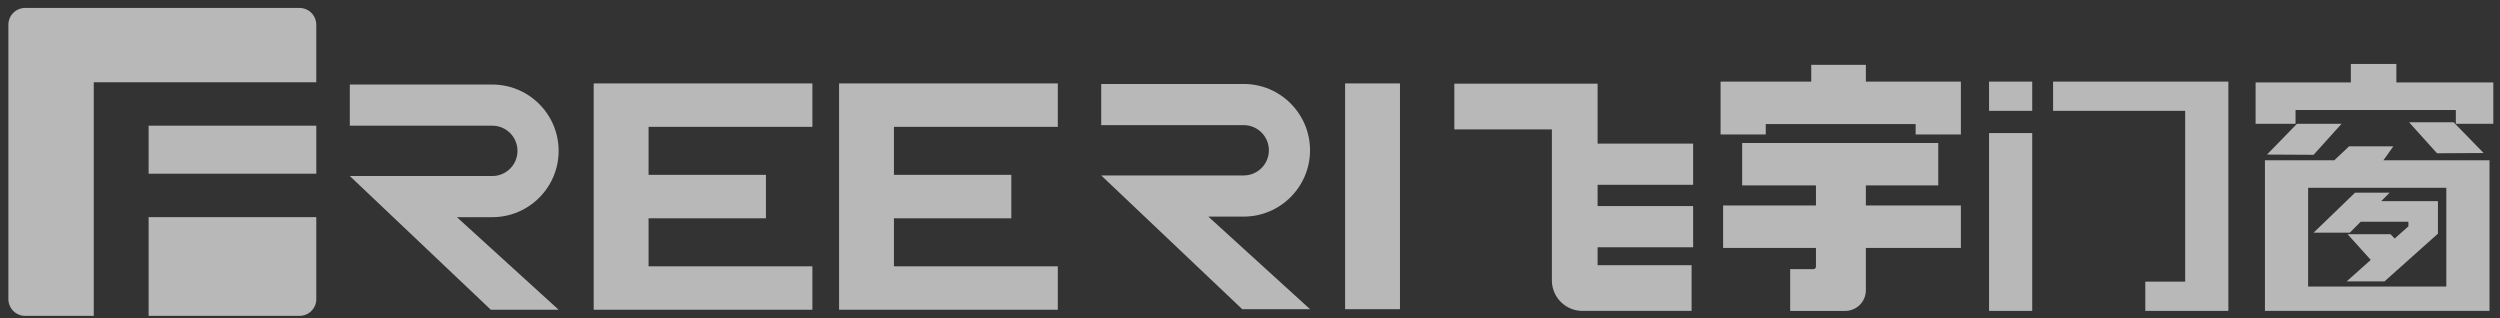
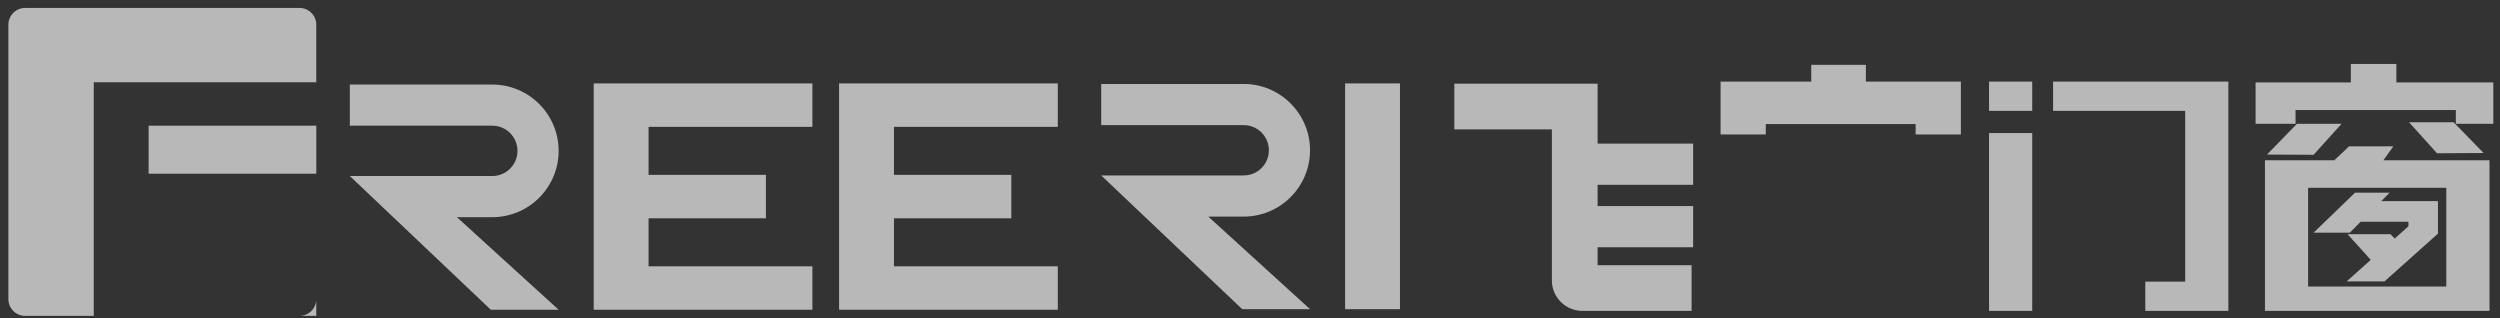
<svg xmlns="http://www.w3.org/2000/svg" width="165" height="21" viewBox="0 0 165 21" fill="none">
  <rect x="0" y="0" width="165" height="21" fill="#333333" stroke="none" />
  <g opacity="0.65">
    <path d="M9.809 11.464H20.876V8.295H9.809V11.464Z" fill="white" />
-     <path d="M9.809 20.847H19.767C20.381 20.847 20.875 20.352 20.875 19.74V14.331H9.809V20.847Z" fill="white" />
+     <path d="M9.809 20.847H19.767C20.381 20.847 20.875 20.352 20.875 19.74V14.331V20.847Z" fill="white" />
    <path d="M19.768 0.524C20.38 0.525 20.874 1.019 20.874 1.632V5.429H6.188V20.848H1.66C1.048 20.848 0.553 20.352 0.553 19.739V1.632C0.553 1.019 1.048 0.524 1.66 0.524H19.768Z" fill="white" />
    <path d="M39.184 5.505V8.372V11.54V14.408V17.577V19.689V20.443H53.618V17.577H42.805V14.408H50.551V11.54H42.805V8.372H53.618V5.505H42.805H39.184Z" fill="white" />
    <path d="M55.379 5.505V8.372V11.54V14.408V17.577V19.689V20.443H69.815V17.577H59V14.408H66.747V11.54H59V8.372H69.815V5.505H59H55.379Z" fill="white" />
    <path d="M88.777 20.406H92.398V5.505H88.777V20.406Z" fill="white" />
    <path d="M135.504 7.316H144.222V18.588H141.589V20.519H144.222H146.368H147.073V7.316V6.134V5.386H135.504V7.316Z" fill="white" />
    <path d="M126.432 5.386H123.147V4.279H119.542V5.386H116.54H115.903H113.557V8.875H116.54V8.188H126.432V8.875H129.418V5.386H126.936H126.432Z" fill="white" />
    <path d="M131.277 20.519H134.127V8.782H131.277V20.519Z" fill="white" />
    <path d="M152.336 12.396H161.456V18.909H152.336V12.396ZM161.457 10.577H157.303L157.961 9.66H155.035L154.065 10.577H152.336H150.911H149.486V20.519H150.911H152.336H161.457H162.74H164.308V10.577H162.74H161.457Z" fill="white" />
    <path d="M162.881 5.441H162.085H158.161V4.221H155.156V5.441H151.506H151.053H148.869V8.171H151.506V7.261H162.085V8.171H164.558V5.441H162.881Z" fill="white" />
    <path d="M154.542 8.171H151.6L149.621 10.2L152.698 10.217L154.542 8.171Z" fill="white" />
    <path d="M160.904 15.394V13.276H160.699H158.955H157.159L157.718 12.715H155.435L152.697 15.356H155.086L155.805 14.634H158.955V14.936L158.05 15.743L157.773 15.456H154.94L156.47 17.153L154.877 18.574H157.375L160.929 15.4L160.904 15.394Z" fill="white" />
    <path d="M161.94 8.07H158.998L160.842 10.116L163.919 10.099L161.94 8.07Z" fill="white" />
    <path d="M131.277 7.316H134.127V5.386H131.277V7.316Z" fill="white" />
-     <path d="M123.147 12.238H127.925V9.436H114.982V12.238H119.853V13.56H113.725V16.362H119.853V17.598C119.853 17.688 119.779 17.761 119.689 17.761H118.151V20.52H121.784C122.537 20.52 123.147 19.91 123.147 19.157V16.362H129.418V13.56H123.147V12.238Z" fill="white" />
    <path d="M36.87 9.957C36.87 7.544 34.907 5.58 32.495 5.58H23.088V8.296H32.495C33.409 8.296 34.154 9.041 34.154 9.957C34.154 10.872 33.409 11.617 32.495 11.617H23.088L32.394 20.443H36.87L30.155 14.333H32.495C34.907 14.333 36.87 12.37 36.87 9.957Z" fill="white" />
    <path d="M86.462 9.919C86.462 7.506 84.499 5.542 82.086 5.542H72.68V8.259H82.086C83.001 8.259 83.746 9.003 83.746 9.919C83.746 10.834 83.001 11.579 82.086 11.579H72.68L81.986 20.405H86.462L79.748 14.295H82.086C84.499 14.295 86.462 12.332 86.462 9.919Z" fill="white" />
    <path d="M105.442 5.522H95.986V8.54H102.424V18.507C102.424 19.616 103.327 20.519 104.436 20.519H111.645V17.501H105.442V16.319H111.747V13.602H105.442V12.195H111.747V9.478H105.442V5.522Z" fill="white" />
  </g>
</svg>